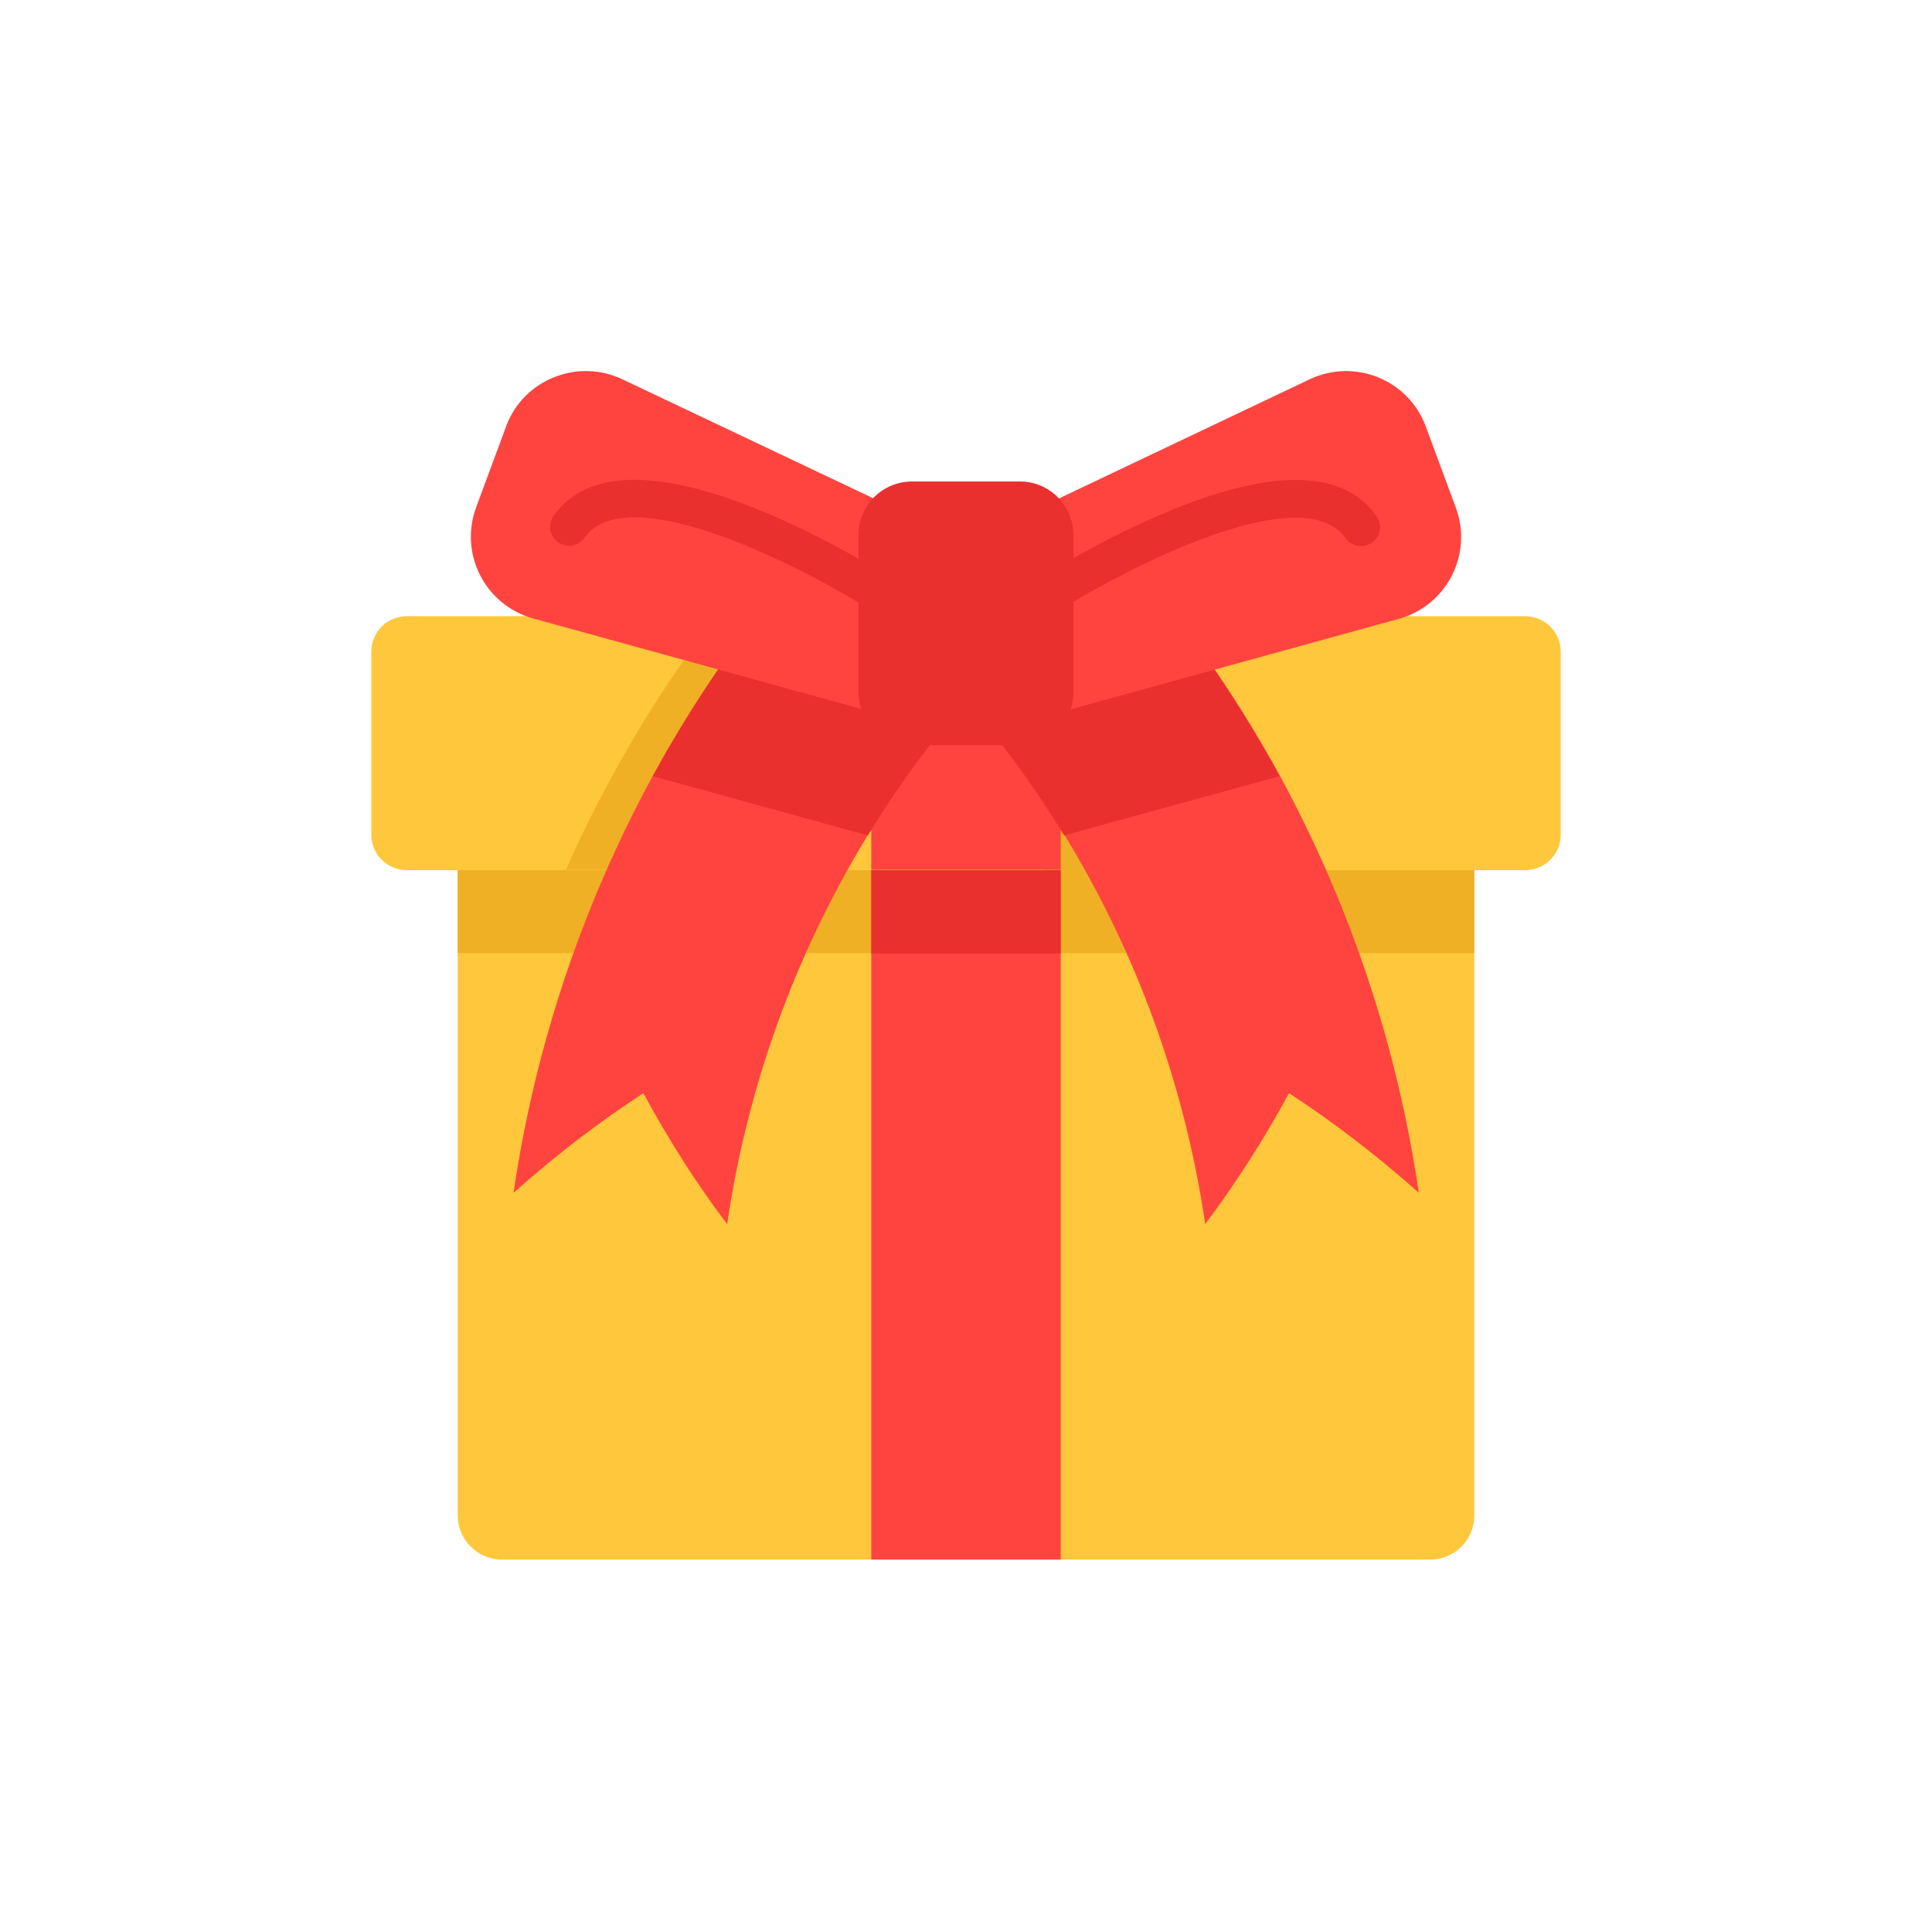
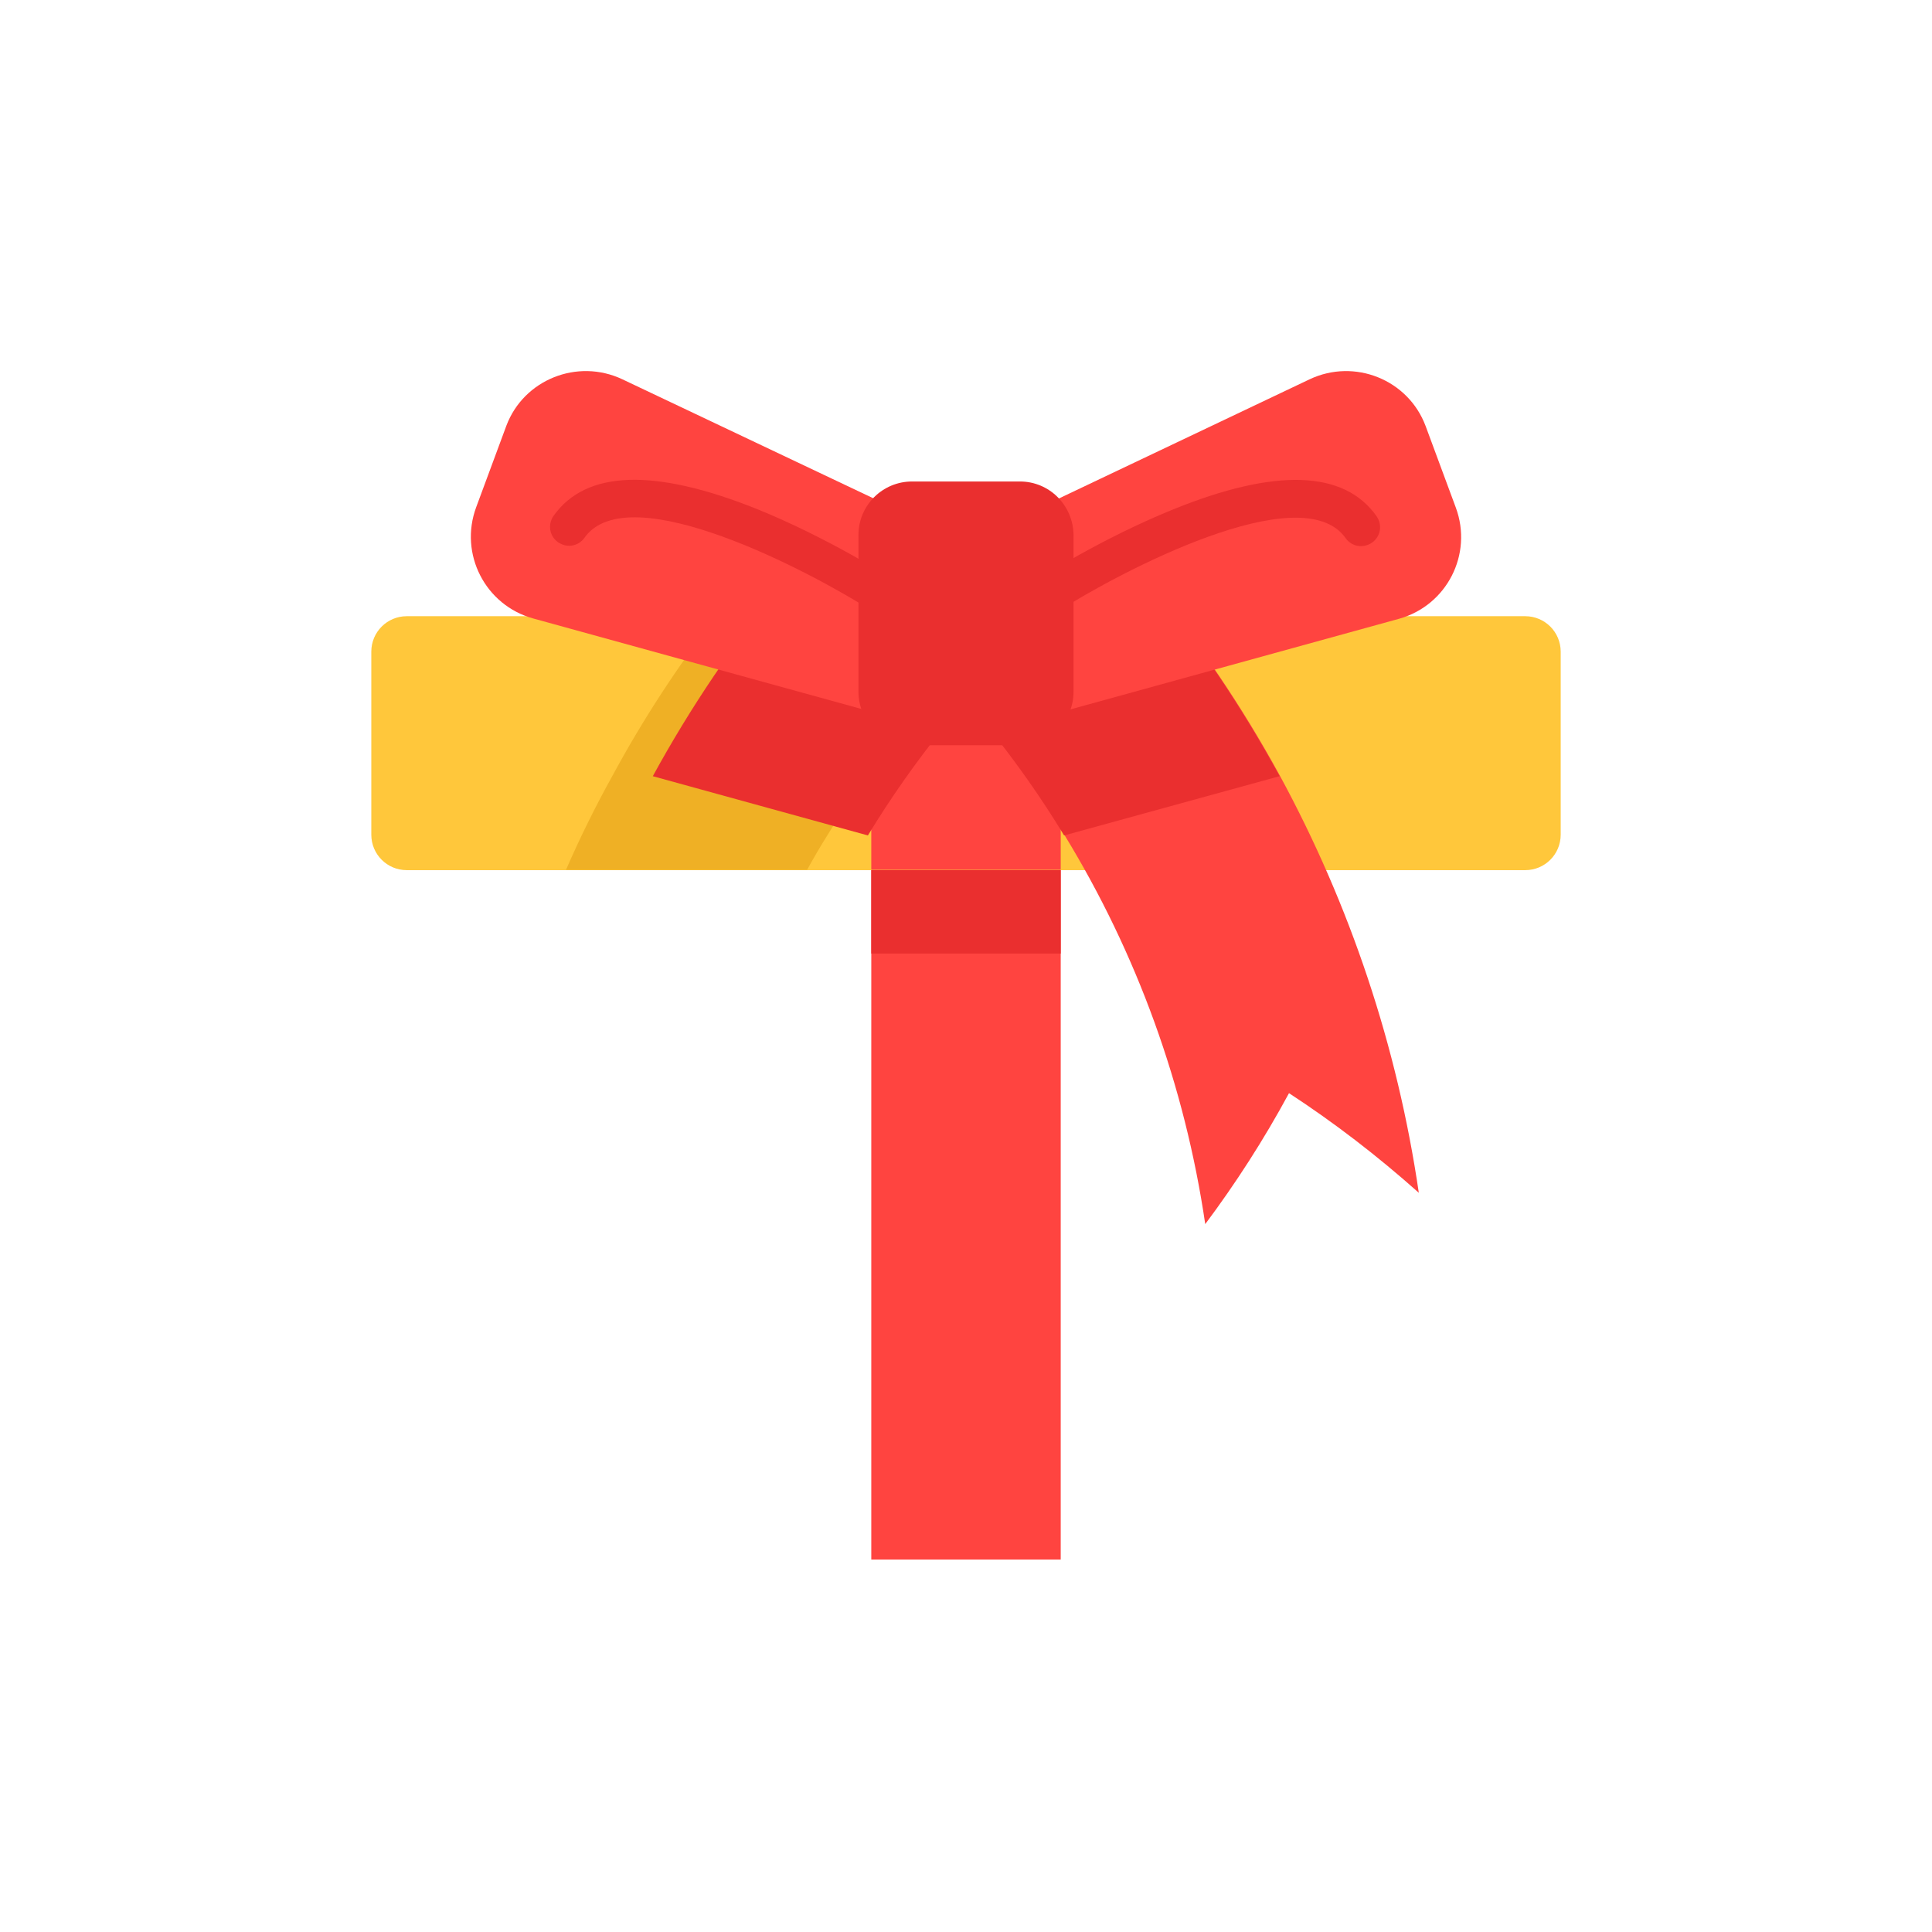
<svg xmlns="http://www.w3.org/2000/svg" version="1.1" id="Livello_1" x="0px" y="0px" width="512px" height="512px" viewBox="0 0 512 512" style="enable-background:new 0 0 512 512;" xml:space="preserve">
  <style type="text/css">
	.st0{fill:#FFC73B;}
	.st1{fill:#EFB025;}
	.st2{fill:#FF4440;}
	.st3{fill:#EA2F2F;}
</style>
  <g>
-     <path class="st0" d="M379,413.3H133c-6.4,0-11.7-5.2-11.7-11.7V213.5h269.4v188.1C390.7,408.1,385.5,413.3,379,413.3z" />
-     <path class="st1" d="M121.3,213.5h269.4v39.1H121.3V213.5z" />
    <path class="st0" d="M413.6,172.7v48.5c0,5.2-4.2,9.4-9.4,9.4H107.8c-5.2,0-9.4-4.2-9.4-9.4v-48.5c0-5.2,4.2-9.4,9.4-9.4h296.4   C409.4,163.3,413.6,167.5,413.6,172.7z" />
    <path class="st1" d="M245.3,185.6c-2,2.4-4.1,4.8-6,7.2c-7.3,9.1-14,18.6-20,28.5c-1.9,3-3.7,6.1-5.4,9.2h-63.9   c3.7-8.5,7.8-16.8,12.3-24.9c8-14.8,17.2-28.9,27.5-42.3c2.5-3.2,5-6.4,7.5-9.5c1.5-1.9,3.1-3.7,4.7-5.6c5.8,5,11.7,10,17.5,15.1   c0.9,0.8,1.8,1.6,2.7,2.3c6.9,5.9,13.8,11.9,20.7,17.8C243.6,184.2,244.4,184.9,245.3,185.6z" />
-     <path class="st1" d="M340.7,230.6h-63.9c-1.7-3.1-3.5-6.2-5.4-9.2c-6-9.9-12.7-19.4-20-28.5c-2-2.4-4-4.9-6-7.2   c0.8-0.7,1.7-1.4,2.5-2.2c6.9-5.9,13.8-11.9,20.7-17.8c0.9-0.8,1.8-1.6,2.7-2.3c5.8-5,11.7-10,17.5-15.1c1.6,1.8,3.2,3.7,4.7,5.6   c2.6,3.1,5.1,6.3,7.5,9.5c10.3,13.4,19.4,27.6,27.5,42.3C332.8,213.8,336.9,222.1,340.7,230.6z" />
    <g>
-       <path class="st2" d="M256,185.6c-2,2.4-4.1,4.8-6,7.2c-7.3,9.1-14,18.6-20,28.5c-19.2,31.4-31.9,66.4-37.3,103.1    c-8.1-10.7-15.5-22.3-22.2-34.7c-11.8,7.7-23.3,16.5-34.4,26.4c5.7-38.9,18.3-76.3,36.9-110.5c10-18.3,21.7-35.6,35-51.8    c1.5-1.9,3.1-3.7,4.7-5.6c6.7,5.8,13.5,11.6,20.2,17.4c6.9,5.9,13.8,11.9,20.7,17.8C254.3,184.2,255.2,184.9,256,185.6z" />
      <path class="st2" d="M376,316.1c-11.1-9.9-22.6-18.7-34.4-26.4c-6.7,12.4-14.2,24-22.2,34.7c-5.4-36.7-18.1-71.7-37.3-103.1    c-6-9.9-12.7-19.4-20-28.5c-2-2.4-4-4.9-6-7.2c0.8-0.7,1.7-1.4,2.5-2.2c6.9-5.9,13.8-11.9,20.7-17.8c6.7-5.8,13.5-11.6,20.2-17.4    c1.6,1.8,3.2,3.7,4.7,5.6c13.3,16.2,25,33.5,35,51.8C357.8,239.9,370.3,277.2,376,316.1z" />
      <path class="st2" d="M230.9,185.6h50.2v44.9h-50.2V185.6z" />
    </g>
    <path class="st3" d="M339.1,205.7L282,221.4c-6-9.9-12.7-19.4-20-28.5l-3.5-9.4l-2.5-6.8l23.2-11l24.9-11.8   C317.4,170,329.1,187.4,339.1,205.7z" />
    <path class="st3" d="M256,176.7l-2.5,6.8l-3.5,9.4c-7.3,9.1-14,18.6-20,28.5l-57-15.7c10-18.3,21.7-35.6,35-51.8l24.9,11.8   L256,176.7z" />
    <path class="st2" d="M347.1,100.5L256,143.8l17.5,47l97.2-26.8c12.7-3.5,19.7-17.1,15.1-29.5l-8-21.6   C373.2,100.6,359,94.9,347.1,100.5z" />
    <path class="st2" d="M164.9,100.5l91.1,43.2l-17.5,47l-97.2-26.8c-12.7-3.5-19.7-17.1-15.1-29.5l8-21.6   C138.8,100.6,153,94.9,164.9,100.5z" />
    <path class="st3" d="M277.7,162.7c-1.7,0-3.3-0.8-4.2-2.3c-1.5-2.3-0.8-5.4,1.5-6.9c0.7-0.4,17.1-10.9,35.9-18.5   c27.1-11,45.3-10.4,53.9,1.8c1.6,2.3,1.1,5.4-1.2,7c-2.3,1.6-5.4,1.1-7-1.2c-11.7-16.5-60.1,9.1-76.2,19.4   C279.6,162.4,278.7,162.7,277.7,162.7z" />
    <path class="st3" d="M233.8,162.7c-0.9,0-1.9-0.3-2.7-0.8c-16.1-10.3-64.5-35.9-76.2-19.4c-1.6,2.3-4.7,2.8-7,1.2   c-2.3-1.6-2.8-4.7-1.2-7c8.6-12.1,26.7-12.7,53.9-1.8c18.8,7.6,35.2,18.1,35.9,18.5c2.3,1.5,3,4.6,1.5,6.9   C237,161.9,235.4,162.7,233.8,162.7z" />
    <path class="st3" d="M270.3,127.6h-28.6c-7.8,0-14.2,6.3-14.2,14.2v41.5c0,7.8,6.3,14.2,14.2,14.2h28.6c7.8,0,14.2-6.3,14.2-14.2   v-41.5C284.4,133.9,278.1,127.6,270.3,127.6z" />
    <path class="st2" d="M230.9,230.6h50.2v182.7h-50.2V230.6z" />
    <path class="st3" d="M230.9,230.6h50.2v22.1h-50.2V230.6z" />
  </g>
</svg>